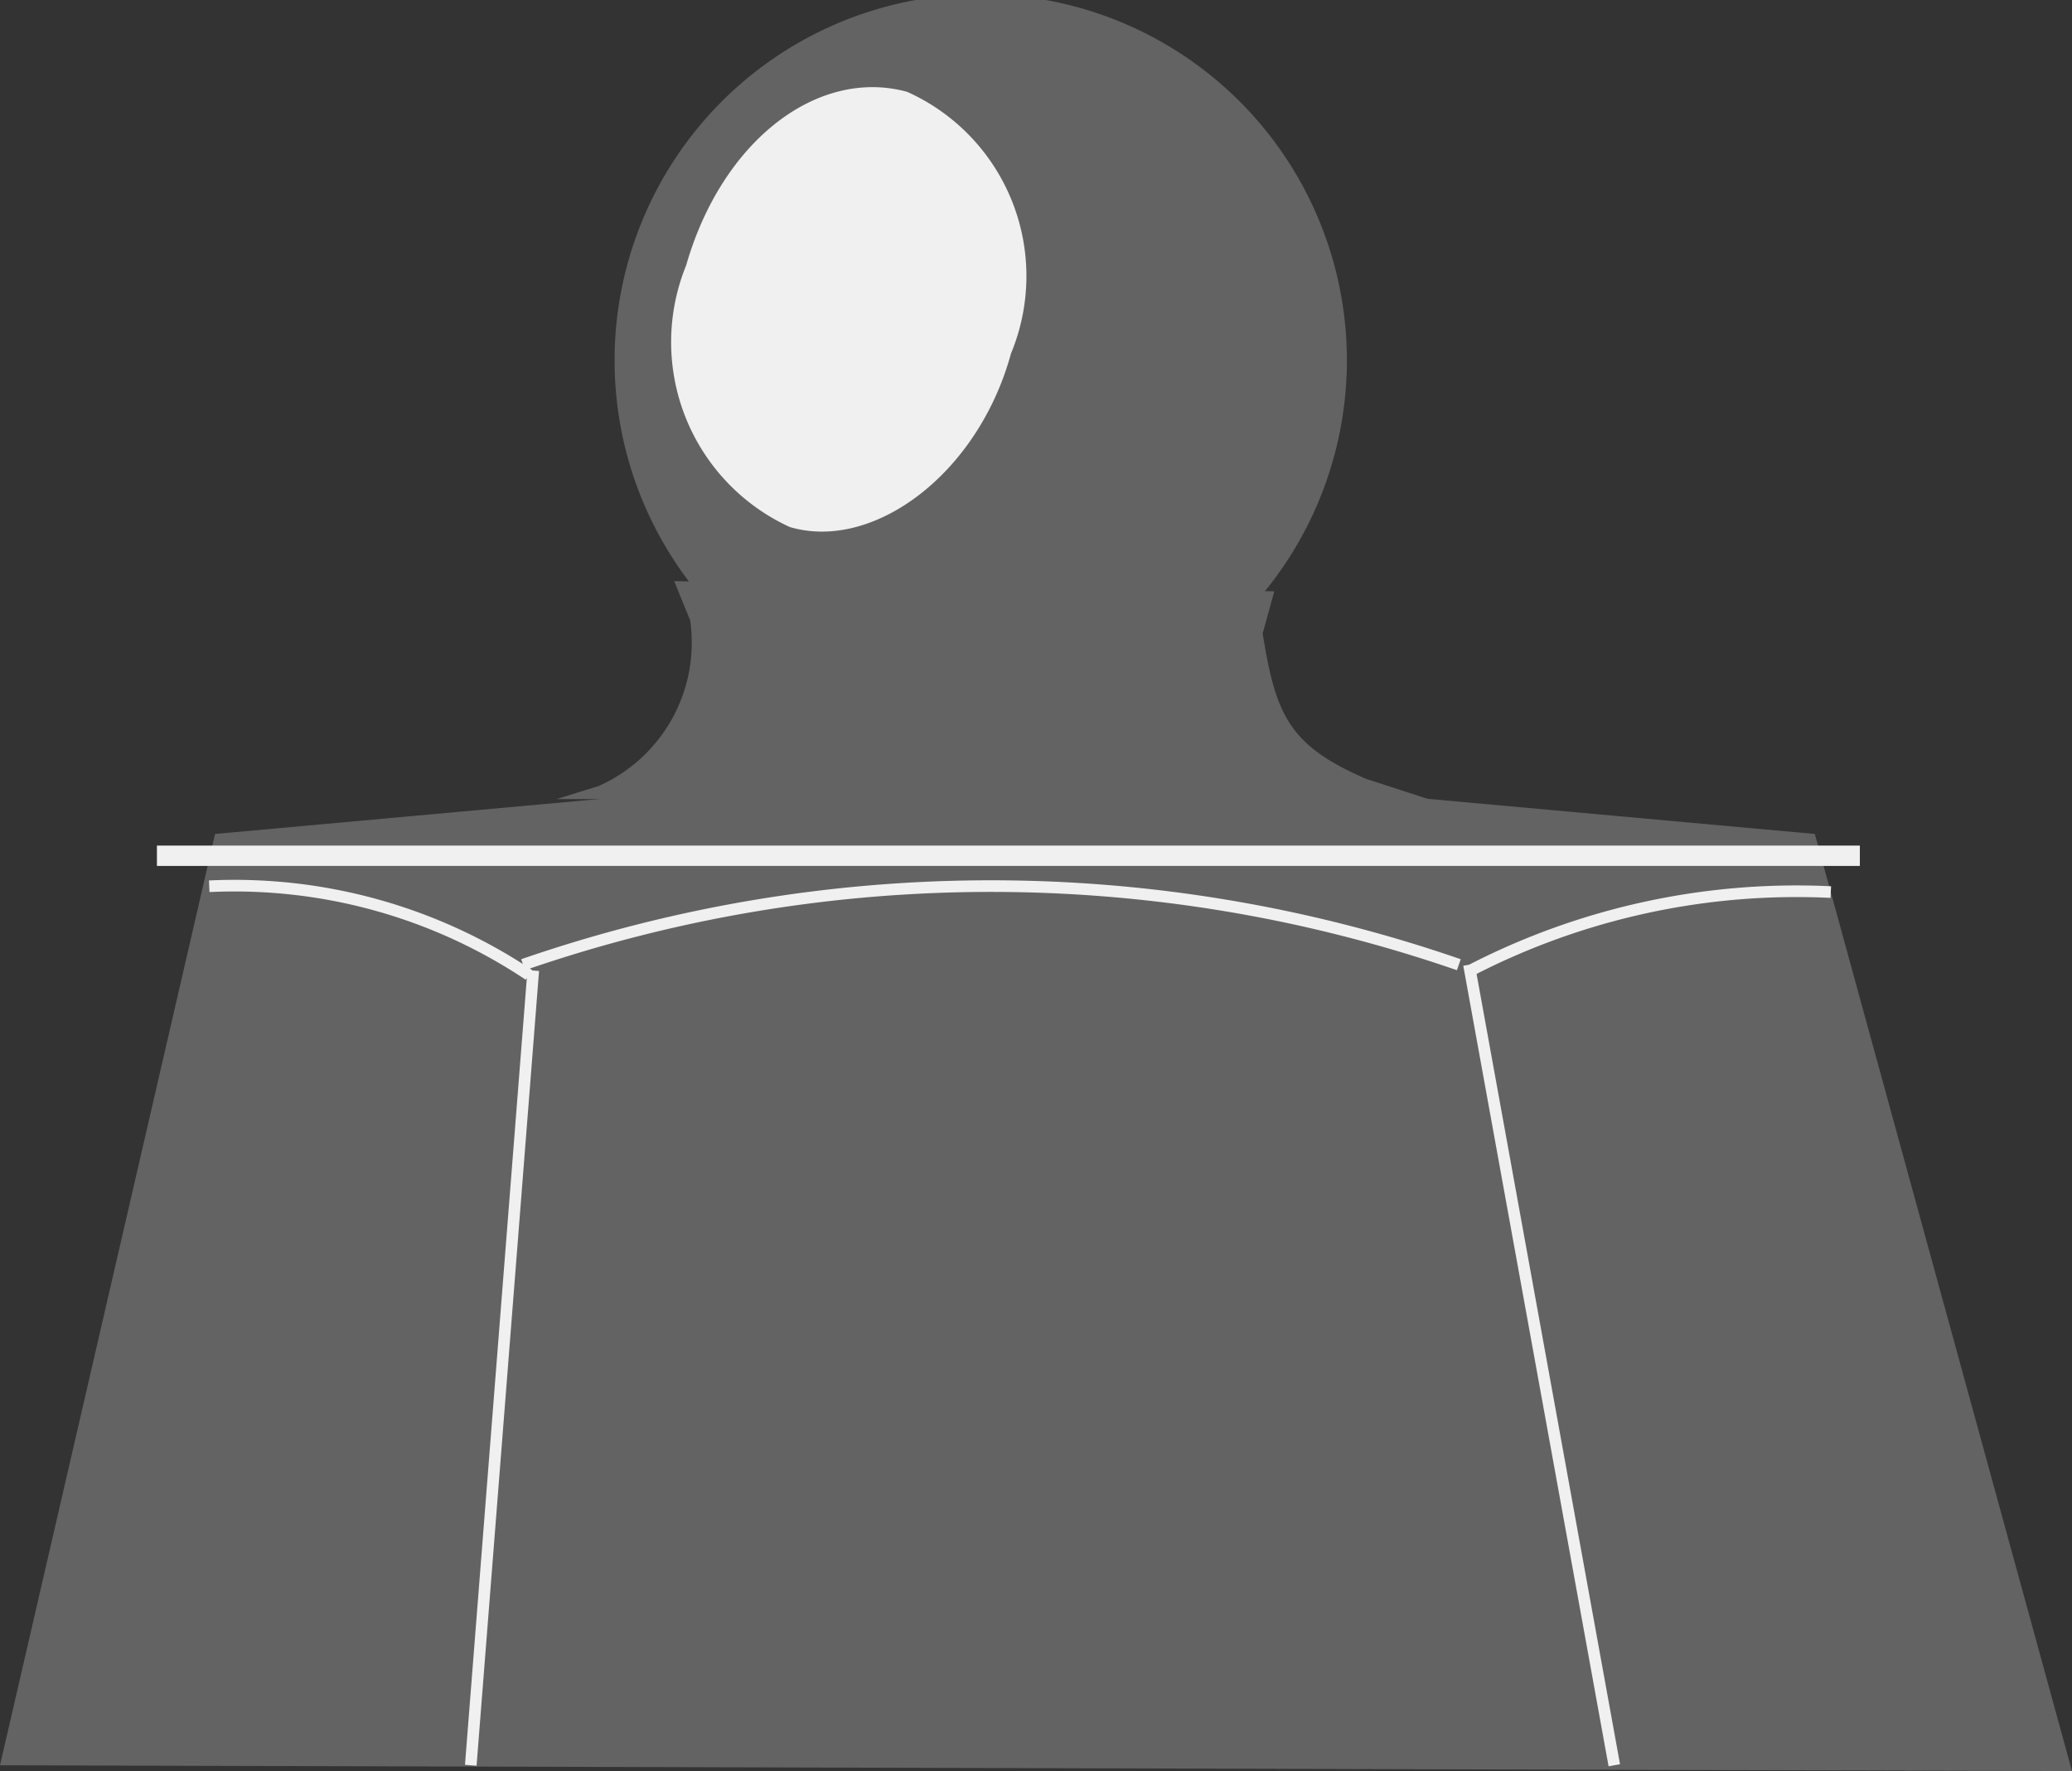
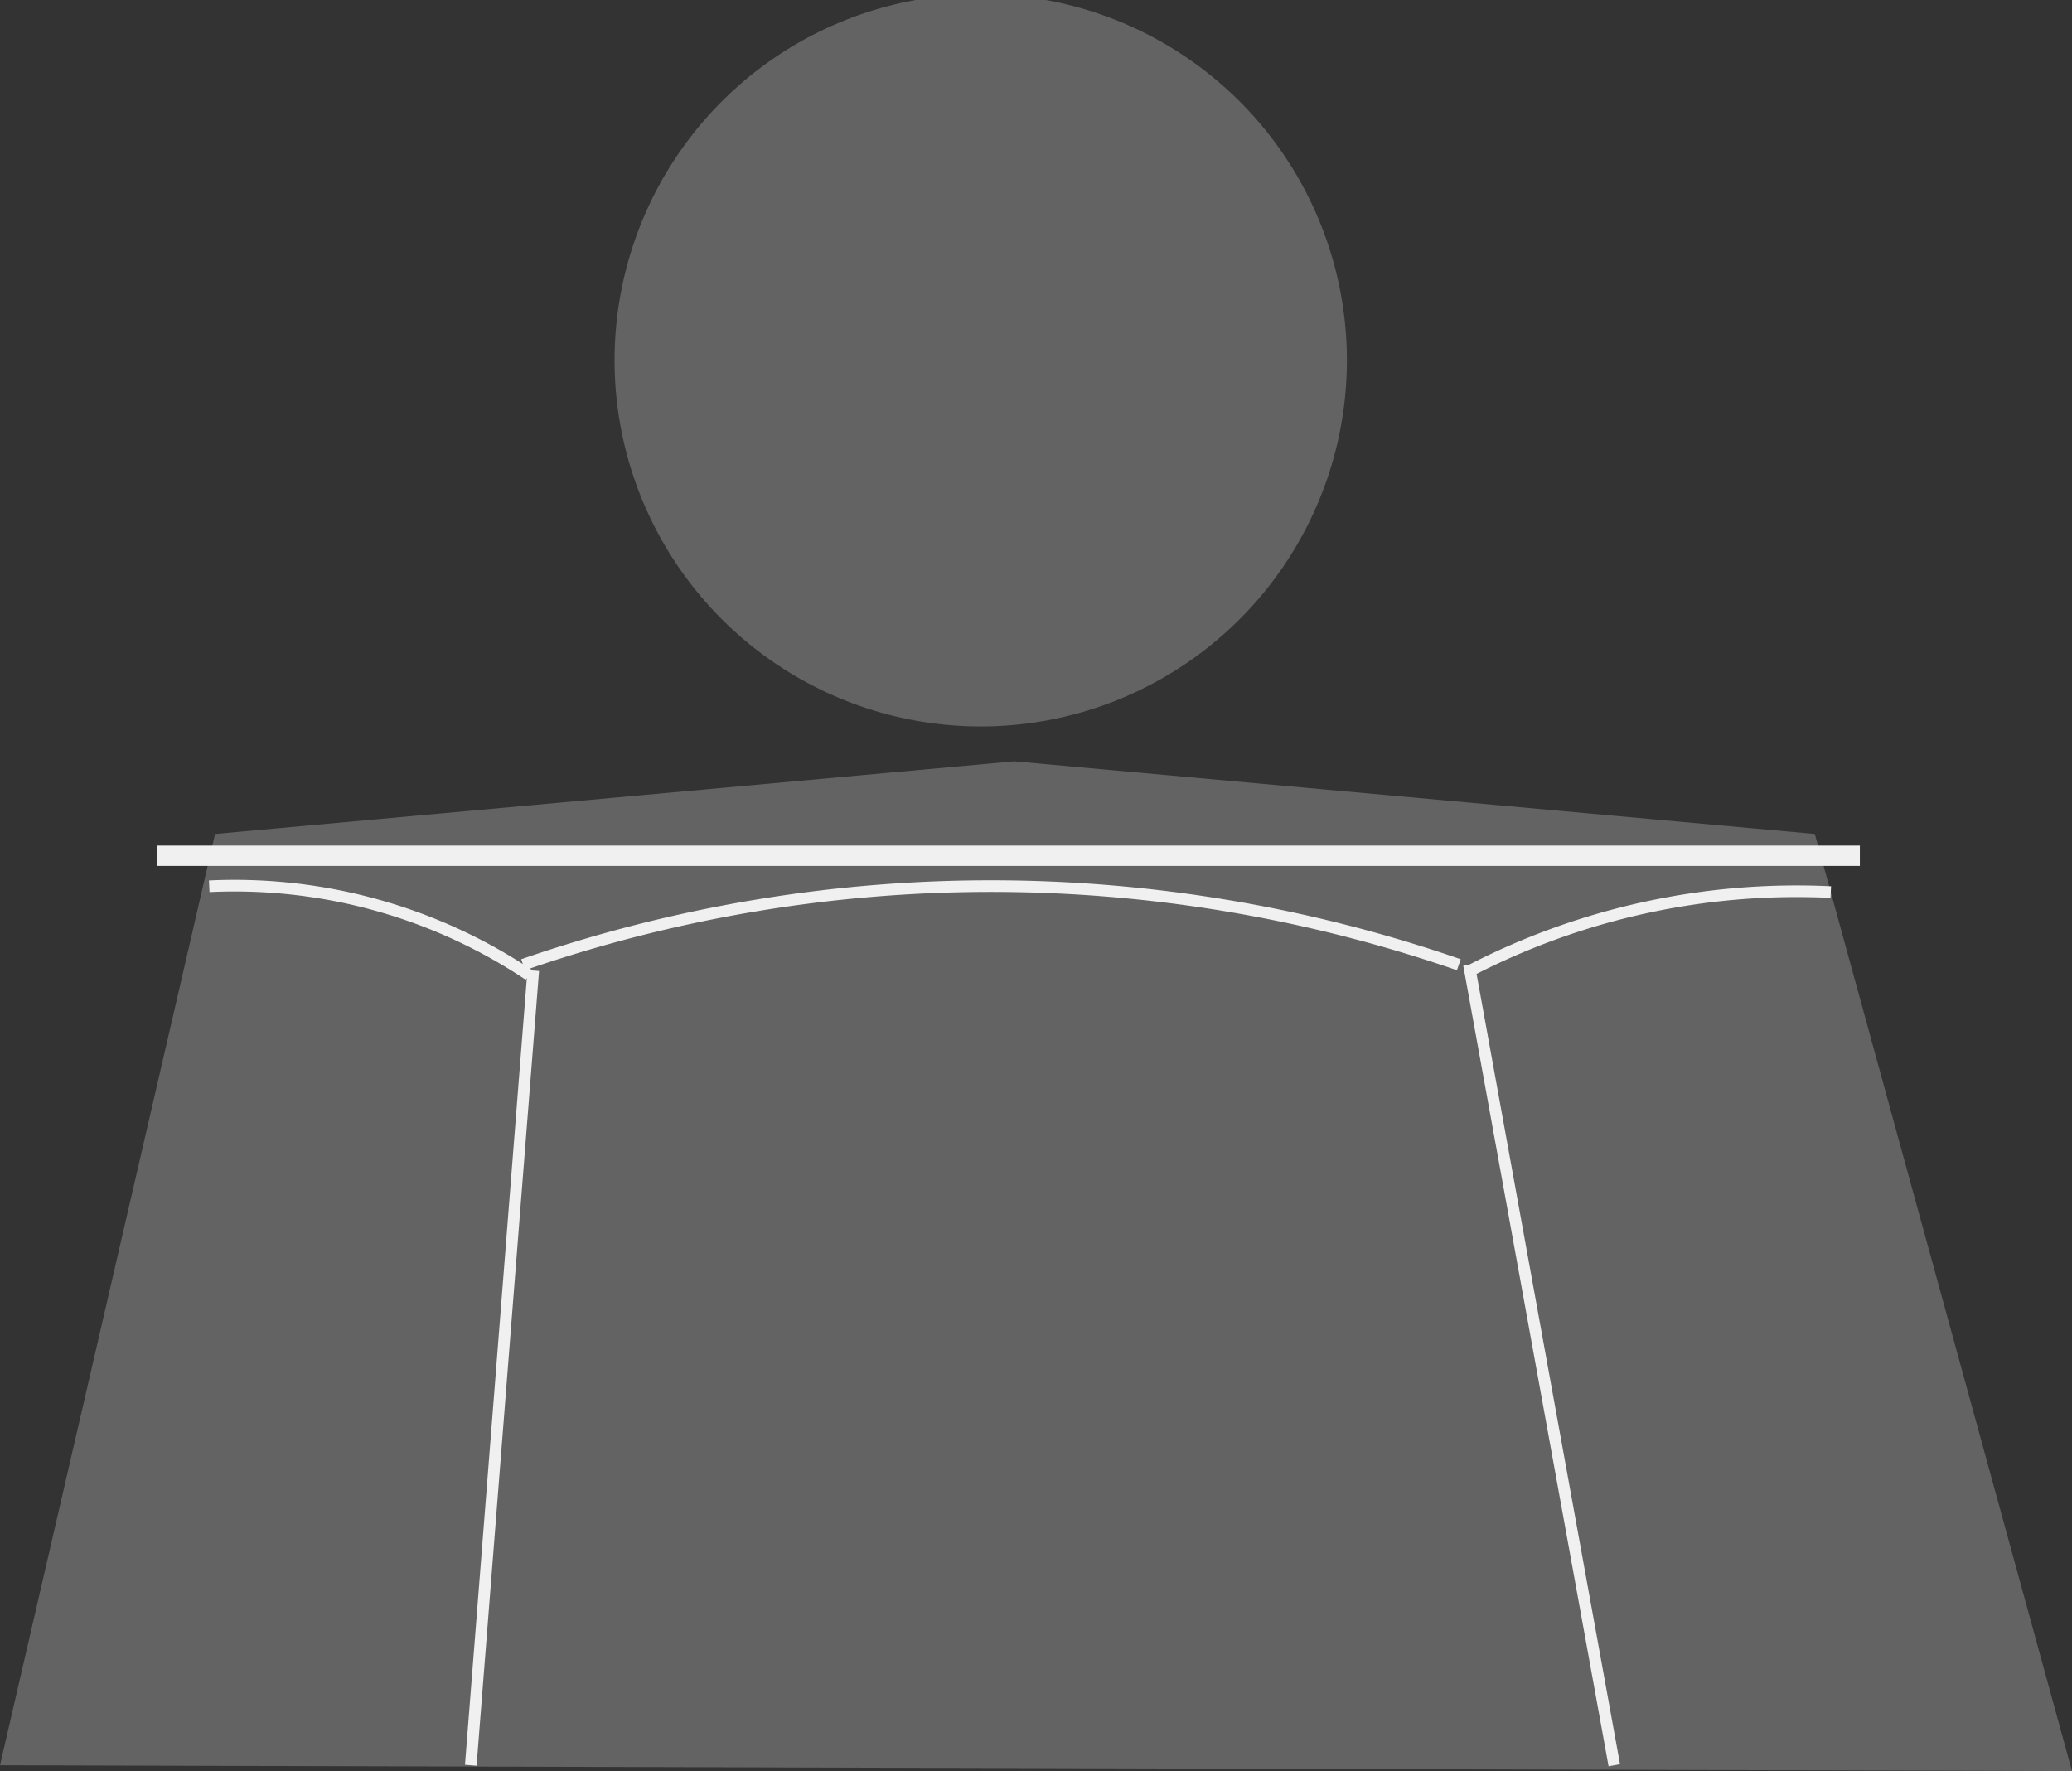
<svg xmlns="http://www.w3.org/2000/svg" viewBox="0 0 14.26 12.19">
  <rect x="0" y="0" width="14.26" height="12.19" fill="#333333" stroke="none" />
  <defs>
    <style>.cls-1{fill:#636363;}.cls-2{fill:#f0f0f0;}.cls-3,.cls-4{fill:none;stroke:#f0f0f0;stroke-miterlimit:3;}.cls-3{stroke-width:0.08px;}.cls-4{stroke-width:0.14px;}</style>
  </defs>
  <title>kg</title>
  <g id="Livello_2" data-name="Livello 2">
    <g id="Livello_1-2" data-name="Livello 1">
      <path class="cls-1" d="M4.23,2.52A2.52,2.52,0,1,1,6.75,5,2.52,2.52,0,0,1,4.23,2.52" />
      <polygon class="cls-1" points="12.49 5.74 6.98 5.24 1.48 5.74 0 12.15 14.26 12.19 12.49 5.74" />
-       <path class="cls-1" d="M4.64,4l.11.27a1.08,1.08,0,0,1-.63,1.14l-.29.09,6,0L9.4,5.36c-.53-.23-.62-.44-.71-1l.08-.29Z" />
-       <path class="cls-2" d="M4.76,1.84C5,1,5.64.51,6.23.67a1.35,1.35,0,0,1,.69,1.75C6.7,3.23,6,3.75,5.45,3.59a1.36,1.36,0,0,1-.69-1.75" />
-       <path class="cls-3" d="M4.76,1.84C5,1,5.64.51,6.23.67a1.35,1.35,0,0,1,.69,1.75C6.7,3.23,6,3.75,5.45,3.59A1.36,1.36,0,0,1,4.76,1.84Z" />
      <line class="cls-4" x1="1.08" y1="5.89" x2="12.8" y2="5.89" />
      <path class="cls-3" d="M3.64,6.71a3.65,3.65,0,0,0-2.2-.61m8.68.58a4.89,4.89,0,0,1,2.48-.54m-9,.5a9.85,9.85,0,0,1,6.44,0m.07,0,1,5.51M3.67,6.68l-.43,5.47" />
    </g>
  </g>
</svg>